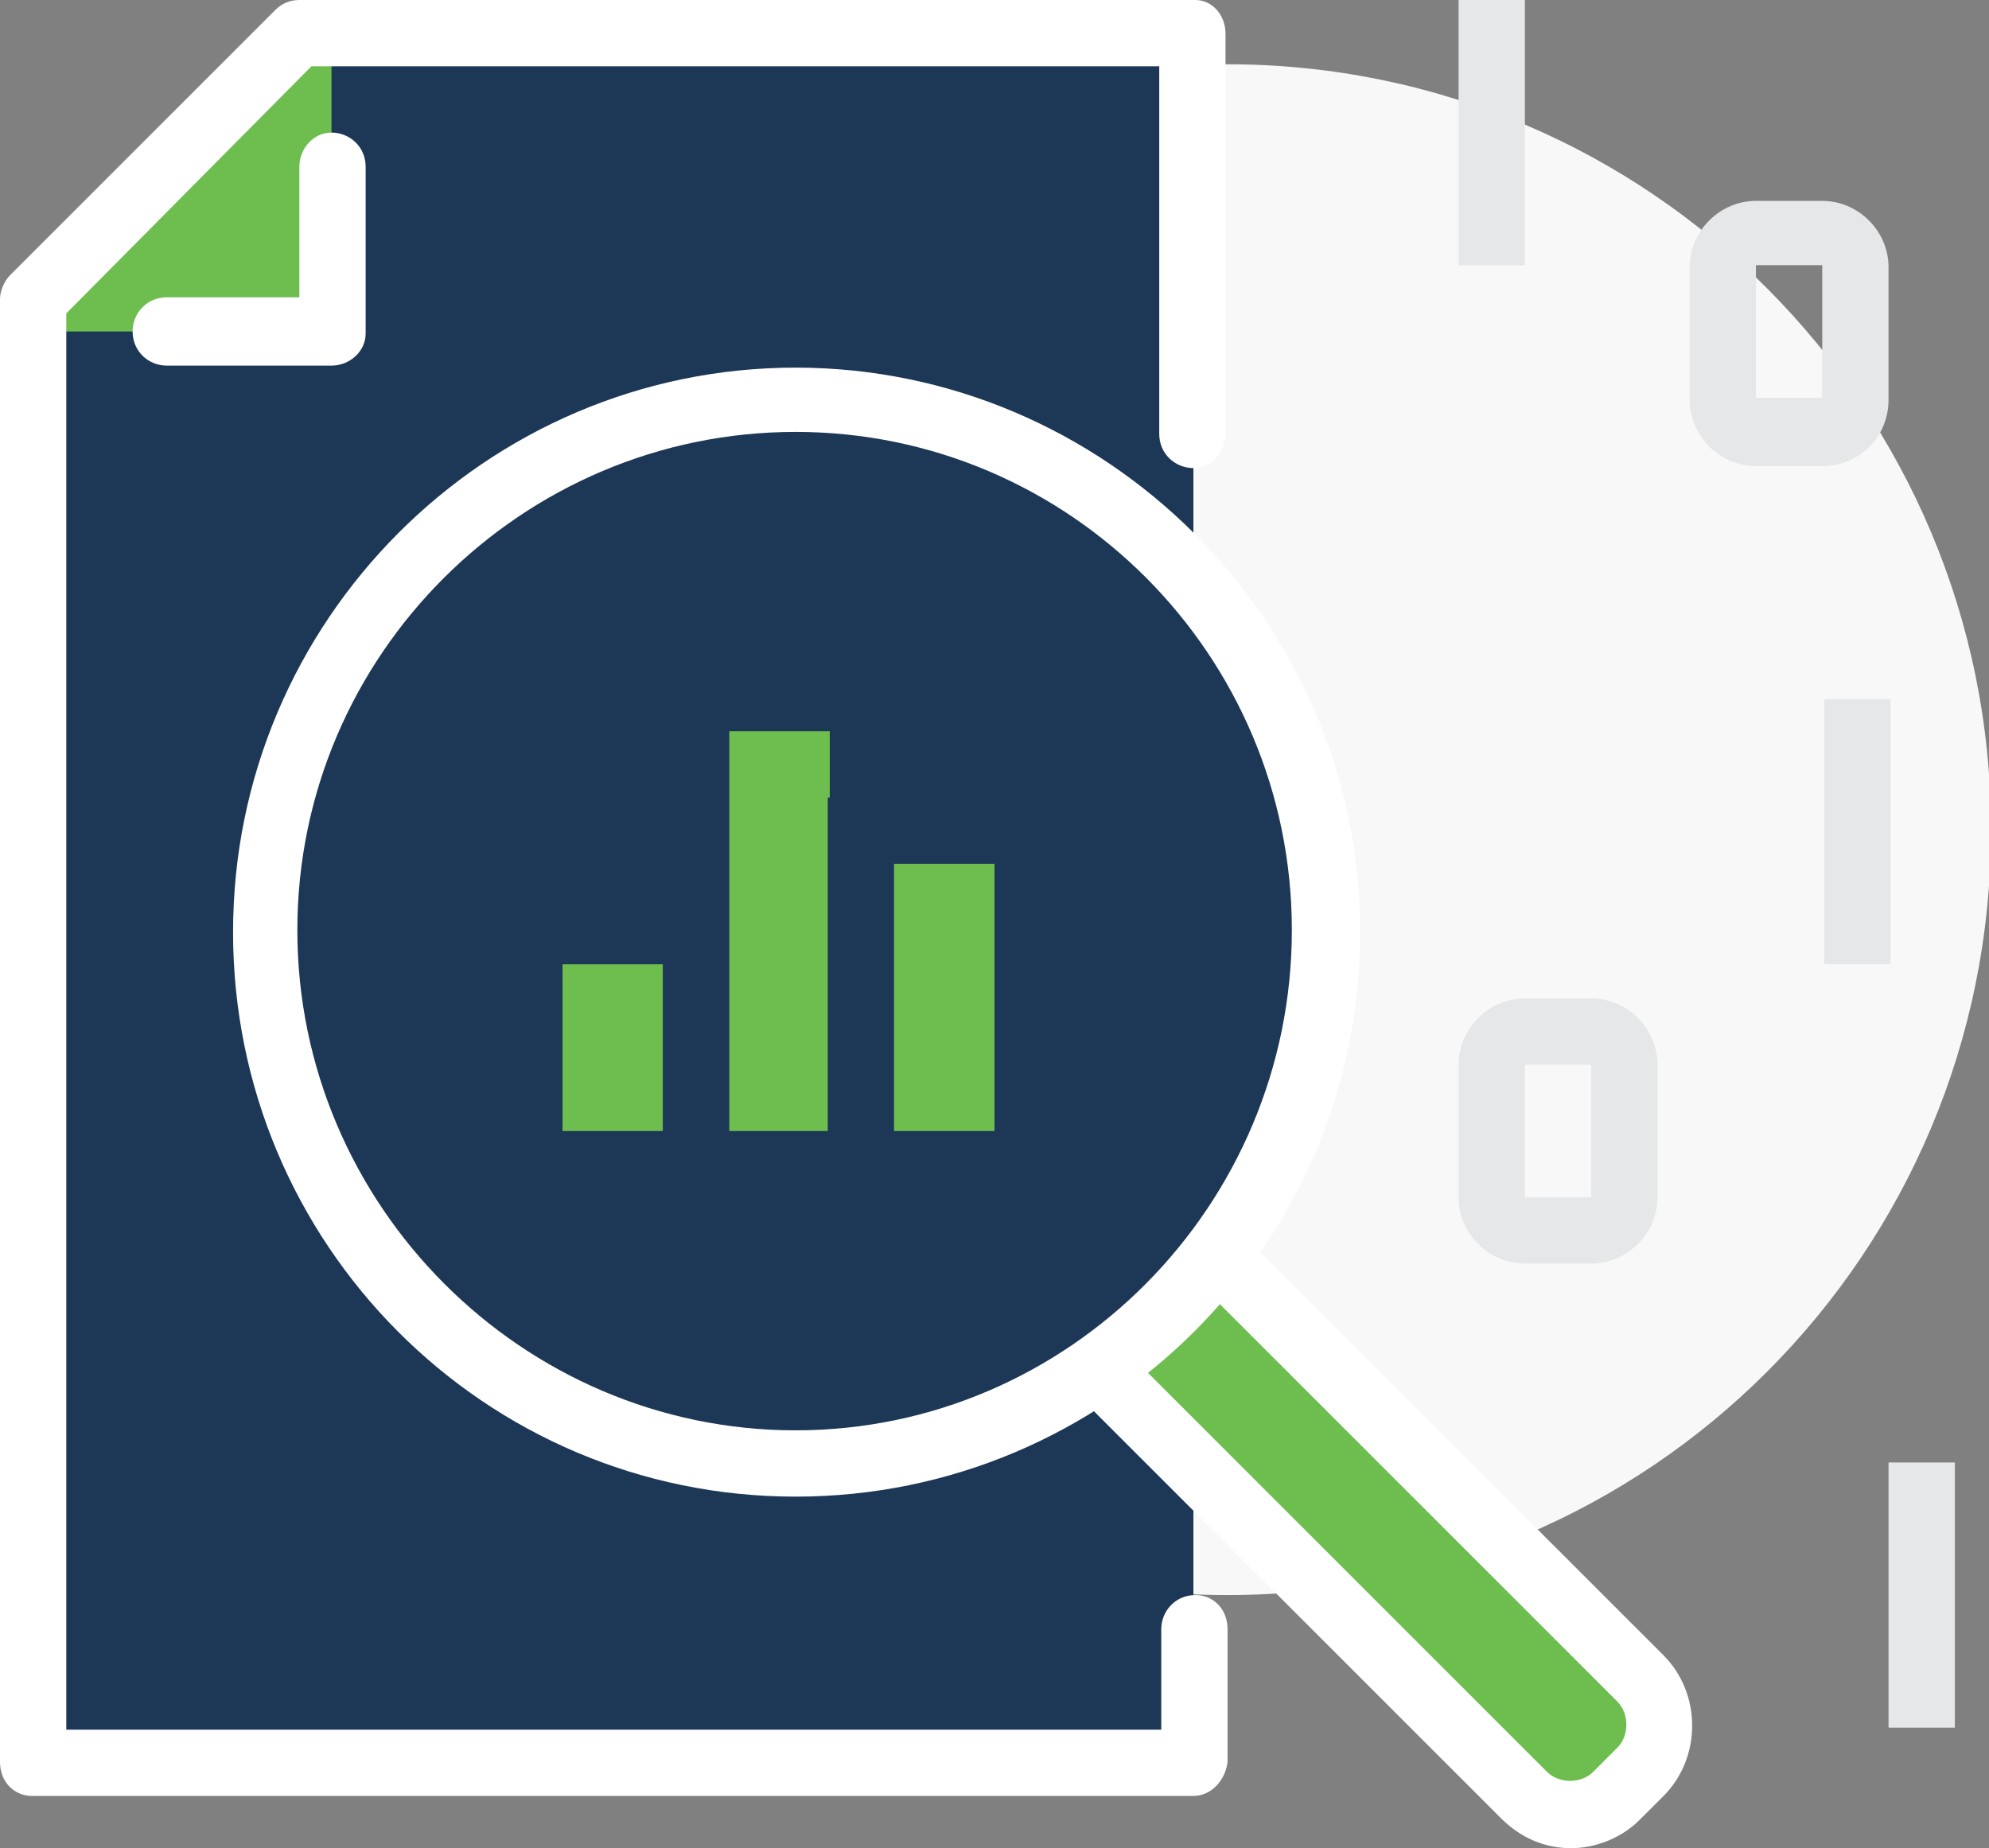
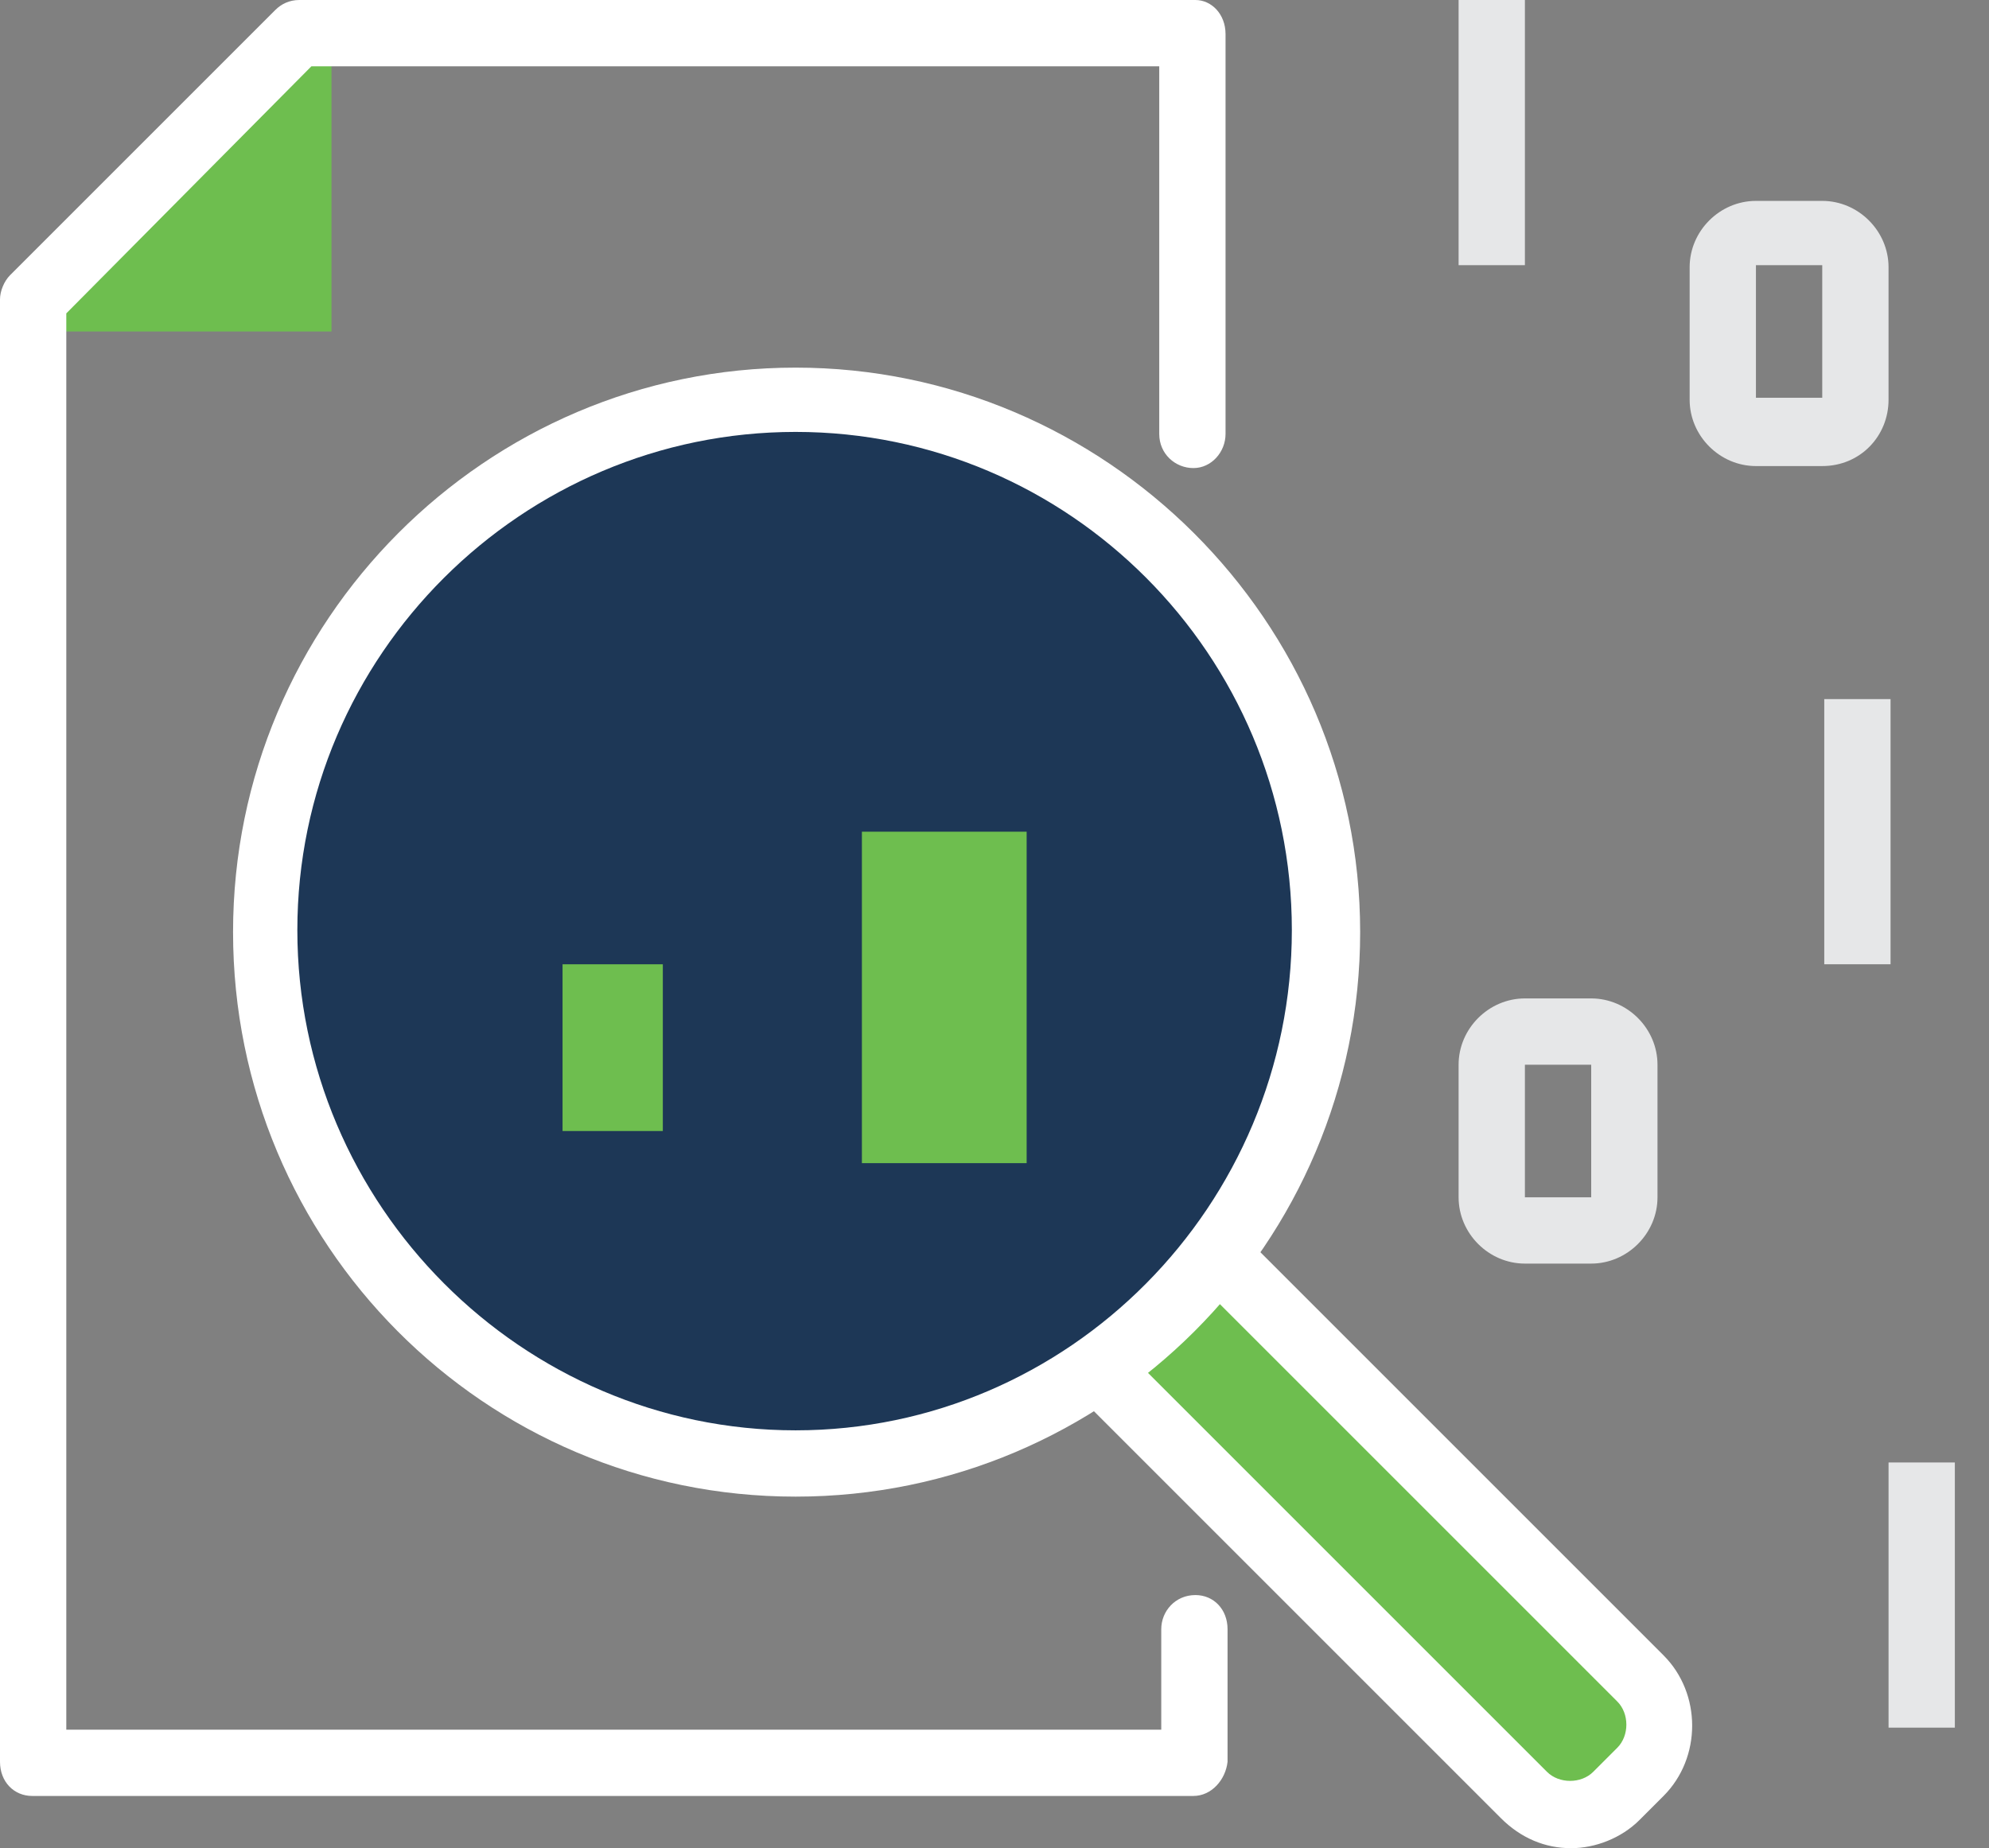
<svg xmlns="http://www.w3.org/2000/svg" xmlns:xlink="http://www.w3.org/1999/xlink" version="1.1" id="Layer_1" x="0px" y="0px" width="99px" height="92px" viewBox="0 0 99 92" style="enable-background:new 0 0 99 92;" xml:space="preserve">
  <rect x="0" y="0" width="99" height="92" fill="#808080" stroke="none" />
  <style type="text/css">
	.st0{clip-path:url(#SVGID_2_);}
	.st1{fill:#F8F8F8;}
	.st2{fill:#1D3756;}
	.st3{fill:#6EBE4F;}
	.st4{fill:#FFFFFF;}
	.st5{fill:#E6E7E8;}
</style>
  <g>
    <defs>
      <rect id="SVGID_1_" width="99" height="92" />
    </defs>
    <clipPath id="SVGID_2_">
      <use xlink:href="#SVGID_1_" style="overflow:visible;" />
    </clipPath>
    <g class="st0">
-       <path class="st1" d="M61.1,79.4c21,0,38-17,38-38.1c0-21-17-38.1-38-38.1s-37.9,17-37.9,38.1C23.1,62.4,40.1,79.4,61.1,79.4z" />
-       <path class="st2" d="M14.8,1.7L1.6,14.9v72.8h57.8V1.7H14.8z" />
      <path class="st3" d="M81.7,83.5L60.4,62.2L54.6,68l21.3,21.3c1.3,1.3,3.4,1.3,4.7,0l1.2-1.2C83,86.9,83,84.8,81.7,83.5z" />
      <path class="st3" d="M1.6,16.5h14.9V1.7h-1.7L1.6,14.9V16.5z" />
      <path class="st4" d="M59.4,89.4H1.6c-0.9,0-1.6-0.7-1.6-1.7V14.9c0-0.4,0.2-0.9,0.5-1.2L13.7,0.5C14,0.2,14.4,0,14.9,0h44.6    C60.3,0,61,0.7,61,1.7v19.9c0,0.9-0.7,1.7-1.6,1.7c-0.9,0-1.7-0.7-1.7-1.7V3.3H15.5L3.3,15.6v70.5h54.5v-5c0-0.9,0.7-1.7,1.7-1.7    c0.9,0,1.6,0.7,1.6,1.7v6.6C61,88.6,60.3,89.4,59.4,89.4z" />
      <path class="st4" d="M78.2,92c-1.3,0-2.5-0.5-3.5-1.5L53.4,69.2l2.3-2.3L77,88.2c0.6,0.6,1.7,0.6,2.3,0l1.2-1.2    c0.6-0.6,0.6-1.7,0-2.3L59.2,63.4l2.3-2.3l21.3,21.3c1.9,1.9,1.9,5.1,0,7l-1.2,1.2C80.7,91.5,79.4,92,78.2,92L78.2,92z" />
      <path class="st5" d="M90.7,23.2h-3.3c-1.8,0-3.3-1.5-3.3-3.3v-6.6c0-1.8,1.5-3.3,3.3-3.3h3.3c1.8,0,3.3,1.5,3.3,3.3v6.6    C94,21.7,92.6,23.2,90.7,23.2z M87.4,13.2v6.6h3.3v-6.6H87.4z" />
      <path class="st5" d="M75.9,0h-3.3v13.2h3.3V0z" />
      <path class="st5" d="M79.2,62.9h-3.3c-1.8,0-3.3-1.5-3.3-3.3V53c0-1.8,1.5-3.3,3.3-3.3h3.3c1.8,0,3.3,1.5,3.3,3.3v6.6    C82.5,61.4,81,62.9,79.2,62.9z M75.9,53v6.6h3.3V53H75.9z" />
      <path class="st5" d="M94.1,34.8h-3.3V48h3.3V34.8z" />
      <path class="st5" d="M97.3,72.8H94v13.2h3.3V72.8z" />
      <path class="st2" d="M39.6,72.8C54.2,72.8,66,61,66,46.3S54.2,19.9,39.6,19.9S13.2,31.7,13.2,46.3S25,72.8,39.6,72.8z" />
      <path class="st4" d="M39.6,74.5c-15.5,0-28-12.6-28-28.1s12.6-28.1,28-28.1s28.1,12.6,28.1,28.1S55.1,74.5,39.6,74.5z M39.6,21.5    c-13.6,0-24.8,11.1-24.8,24.8S26,71.2,39.6,71.2S64.3,60,64.3,46.3S53.2,21.5,39.6,21.5z" />
      <path class="st3" d="M34.6,46.3h-8.2v11.6h8.2V46.3z" />
      <path class="st2" d="M36.3,59.6H24.8V44.7h11.5V59.6z M28,56.3h5V48h-5V56.3z" />
-       <path class="st3" d="M42.9,34.8h-8.2v23.2h8.2V34.8z" />
      <path class="st2" d="M44.5,59.6H33V33.1h11.5V59.6z M36.3,56.3h5V36.4h-5V56.3z" />
      <path class="st3" d="M51.1,41.4h-8.2v16.5h8.2V41.4z" />
-       <path class="st2" d="M52.8,59.6H41.2V39.7h11.5V59.6z M44.5,56.3h5V43h-5V56.3z" />
-       <path class="st4" d="M16.5,18.2H8.3c-0.9,0-1.7-0.7-1.7-1.7c0-0.9,0.7-1.7,1.7-1.7h6.6V8.3c0-0.9,0.7-1.7,1.6-1.7    c0.9,0,1.7,0.7,1.7,1.7v8.3C18.2,17.5,17.4,18.2,16.5,18.2z" />
    </g>
  </g>
</svg>